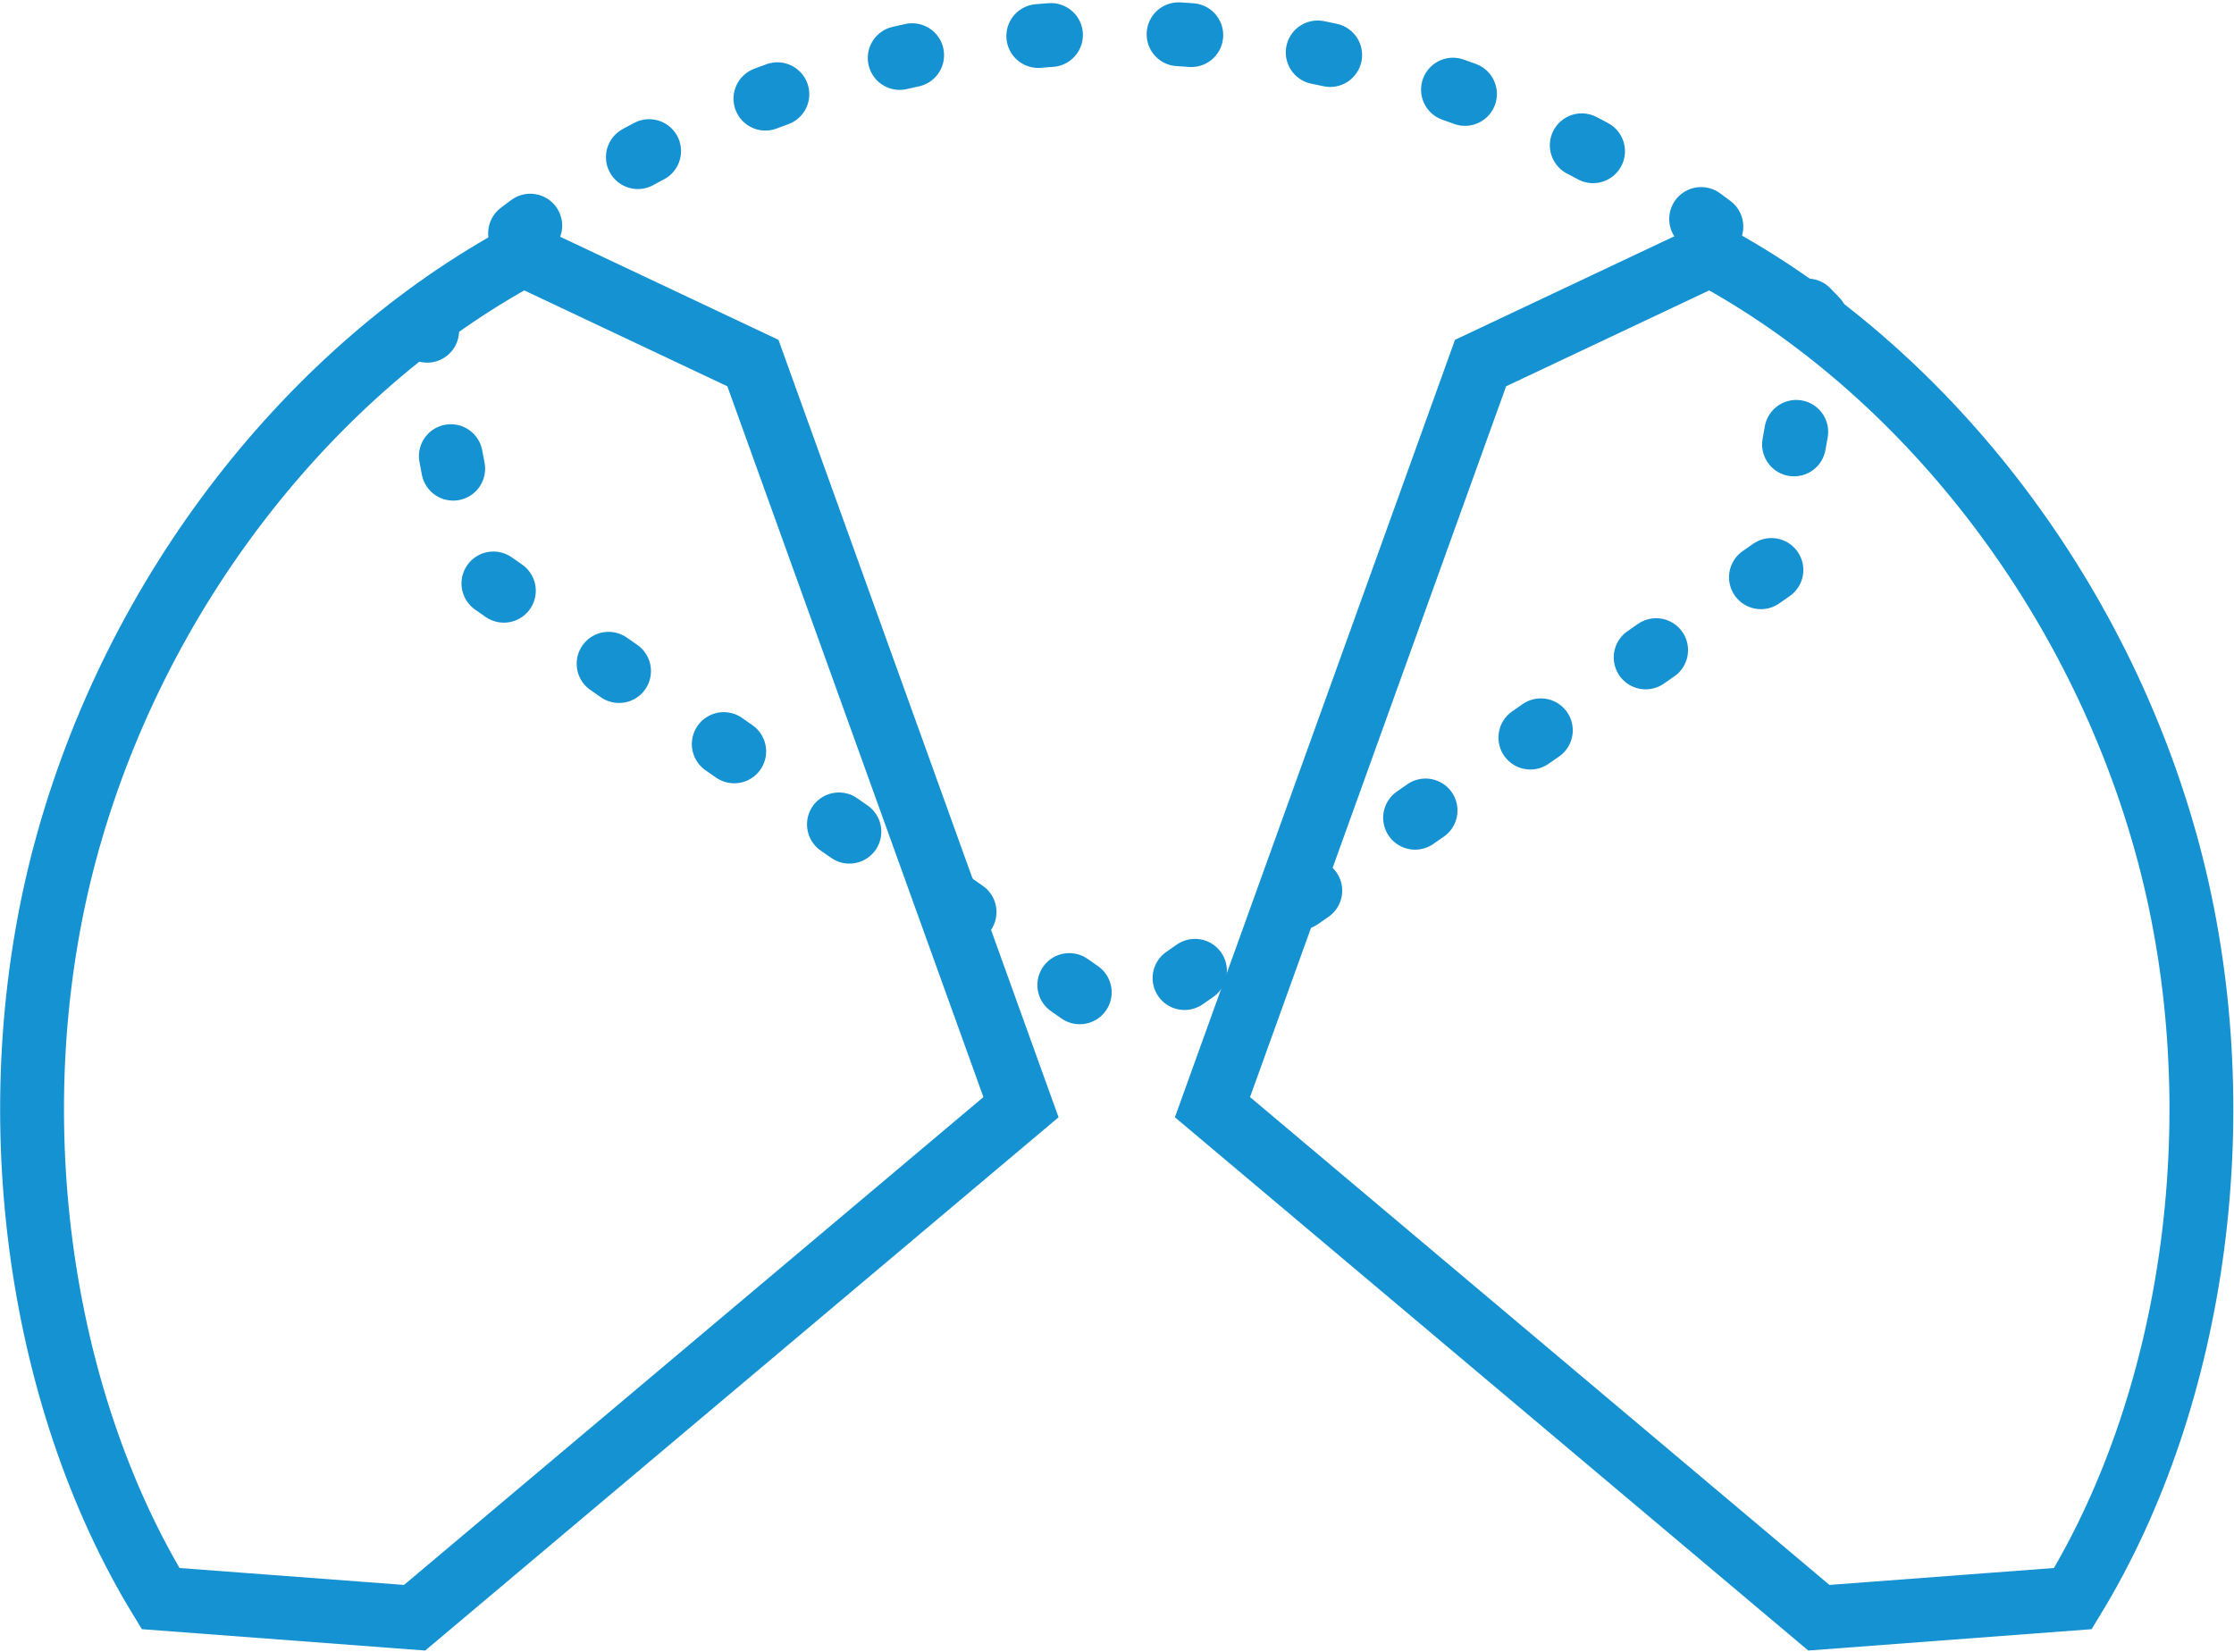
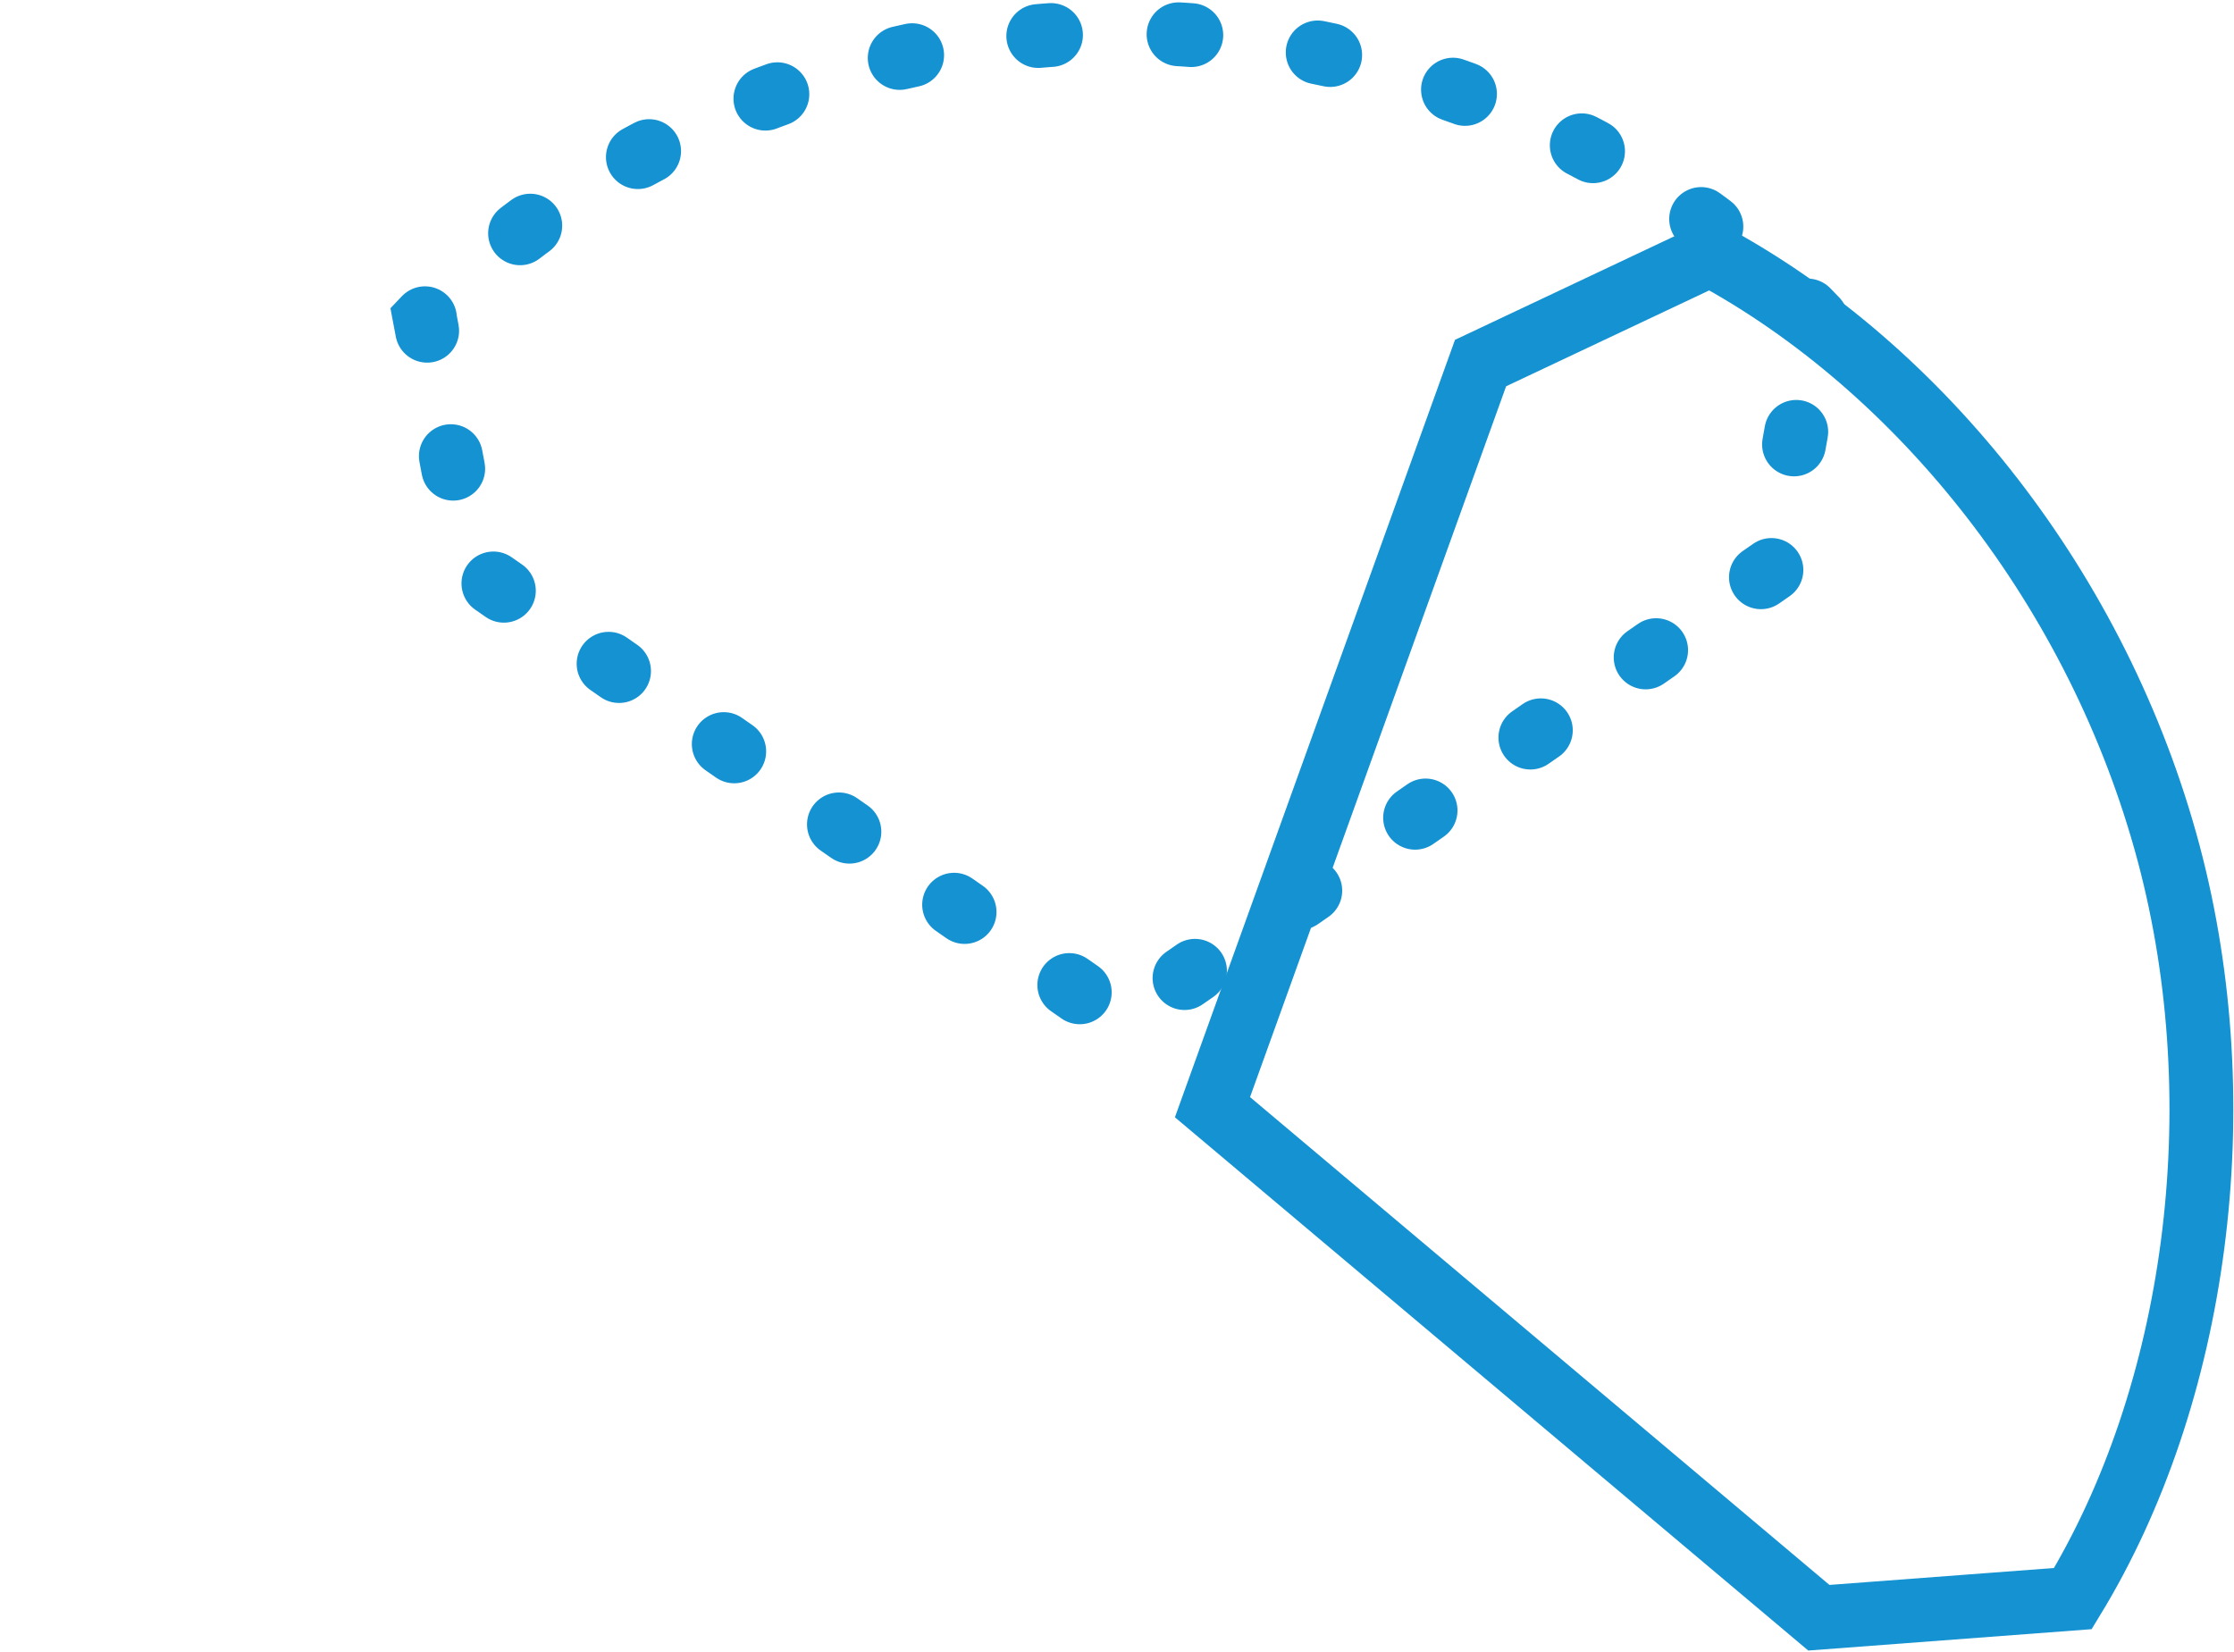
<svg xmlns="http://www.w3.org/2000/svg" version="1.1" id="Livello_1" x="0px" y="0px" viewBox="0 0 175 129.4" style="enable-background:new 0 0 175 129.4;" xml:space="preserve">
  <style type="text/css">
	.st0{fill:none;stroke:#1592D2;stroke-width:5;stroke-linecap:round;stroke-miterlimit:10;stroke-dasharray:1,10;}
	.st1{fill:none;stroke:#1592D2;stroke-width:5.001;stroke-miterlimit:10.001;}
</style>
  <g id="Group_1533" transform="translate(-658.221 -5935.055)">
    <path id="Path_1514" class="st0" d="M800.5,5960.1c-12.9-13.6-33.2-22.5-54.6-22.5c-20.6,0-41.6,8.9-54.4,22.4l3.7,19.6l50.9,35.5   l50.9-35.4L800.5,5960.1z" />
-     <path id="Path_1515" class="st1" d="M699.2,5955c-16.5,8.9-30.4,26.3-35.9,46.9c-5.3,19.9-2.2,42.5,7.5,58.4l19.9,1.5l47.5-40   l-21-58.3L699.2,5955z" />
    <path id="Path_1516" class="st1" d="M792.2,5955c16.5,8.9,30.4,26.3,35.9,46.9c5.3,19.9,2.2,42.5-7.5,58.4l-19.9,1.5l-47.5-40   l21-58.3L792.2,5955z" />
  </g>
</svg>